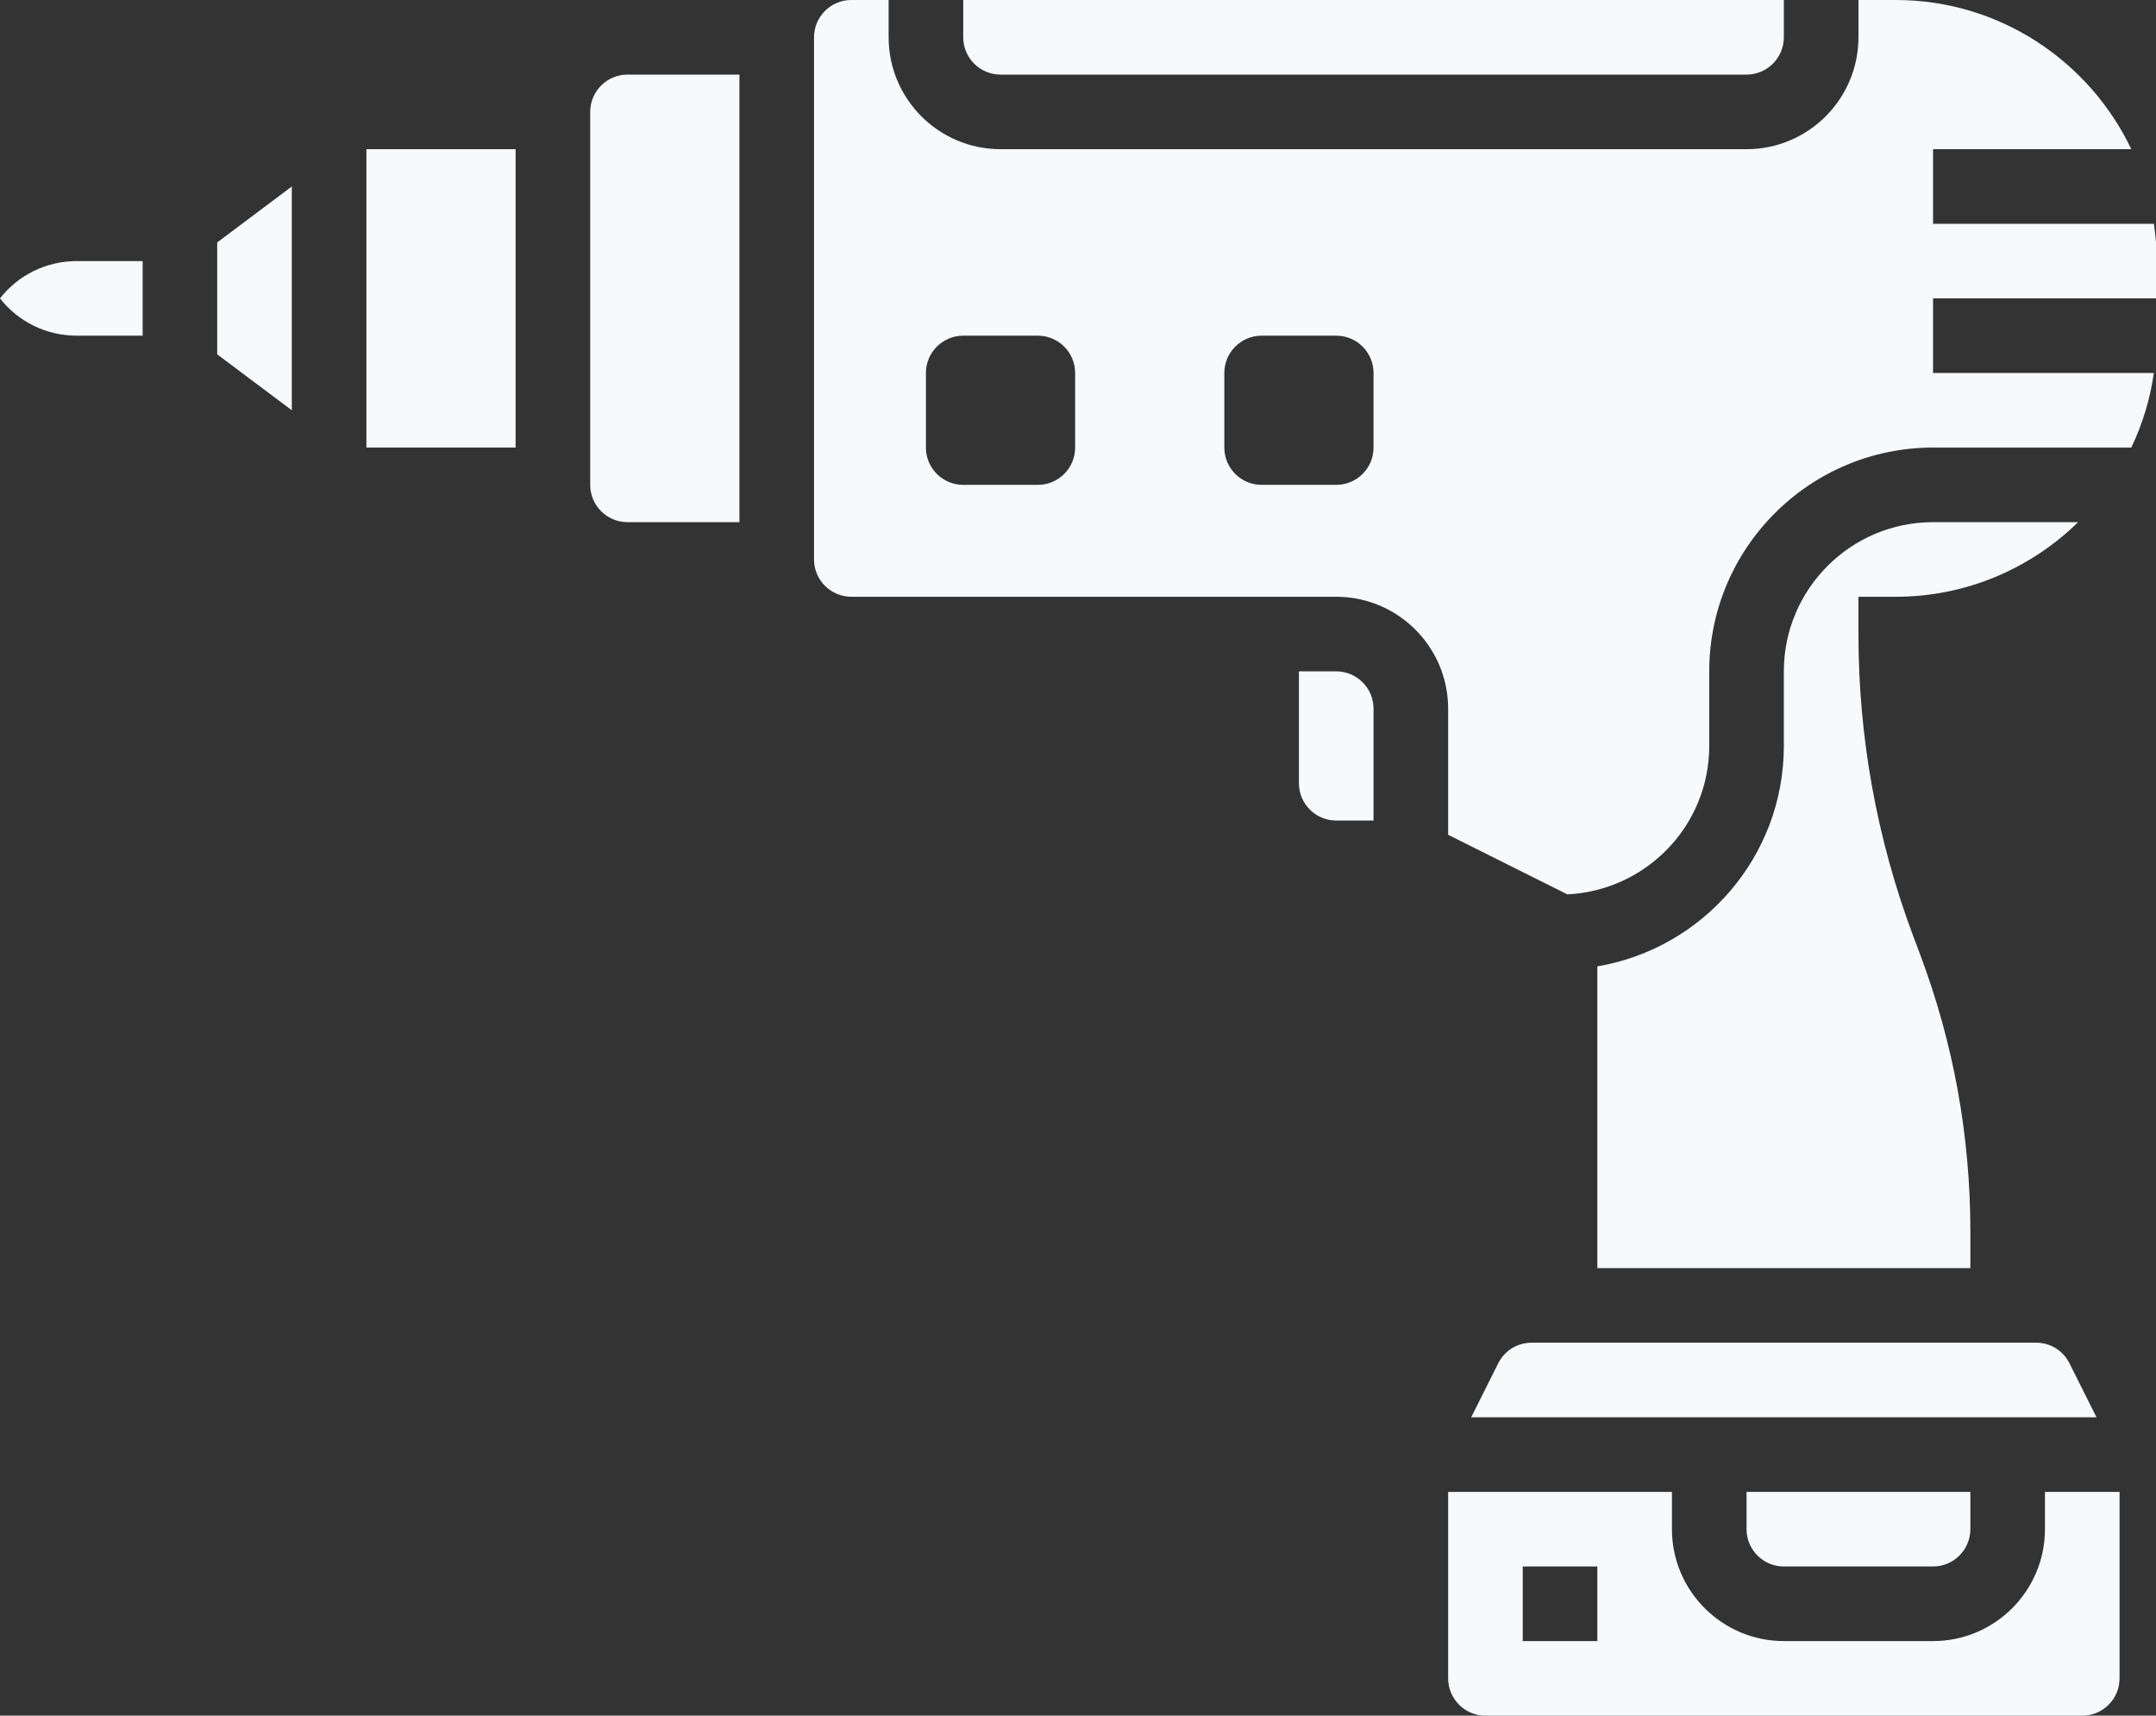
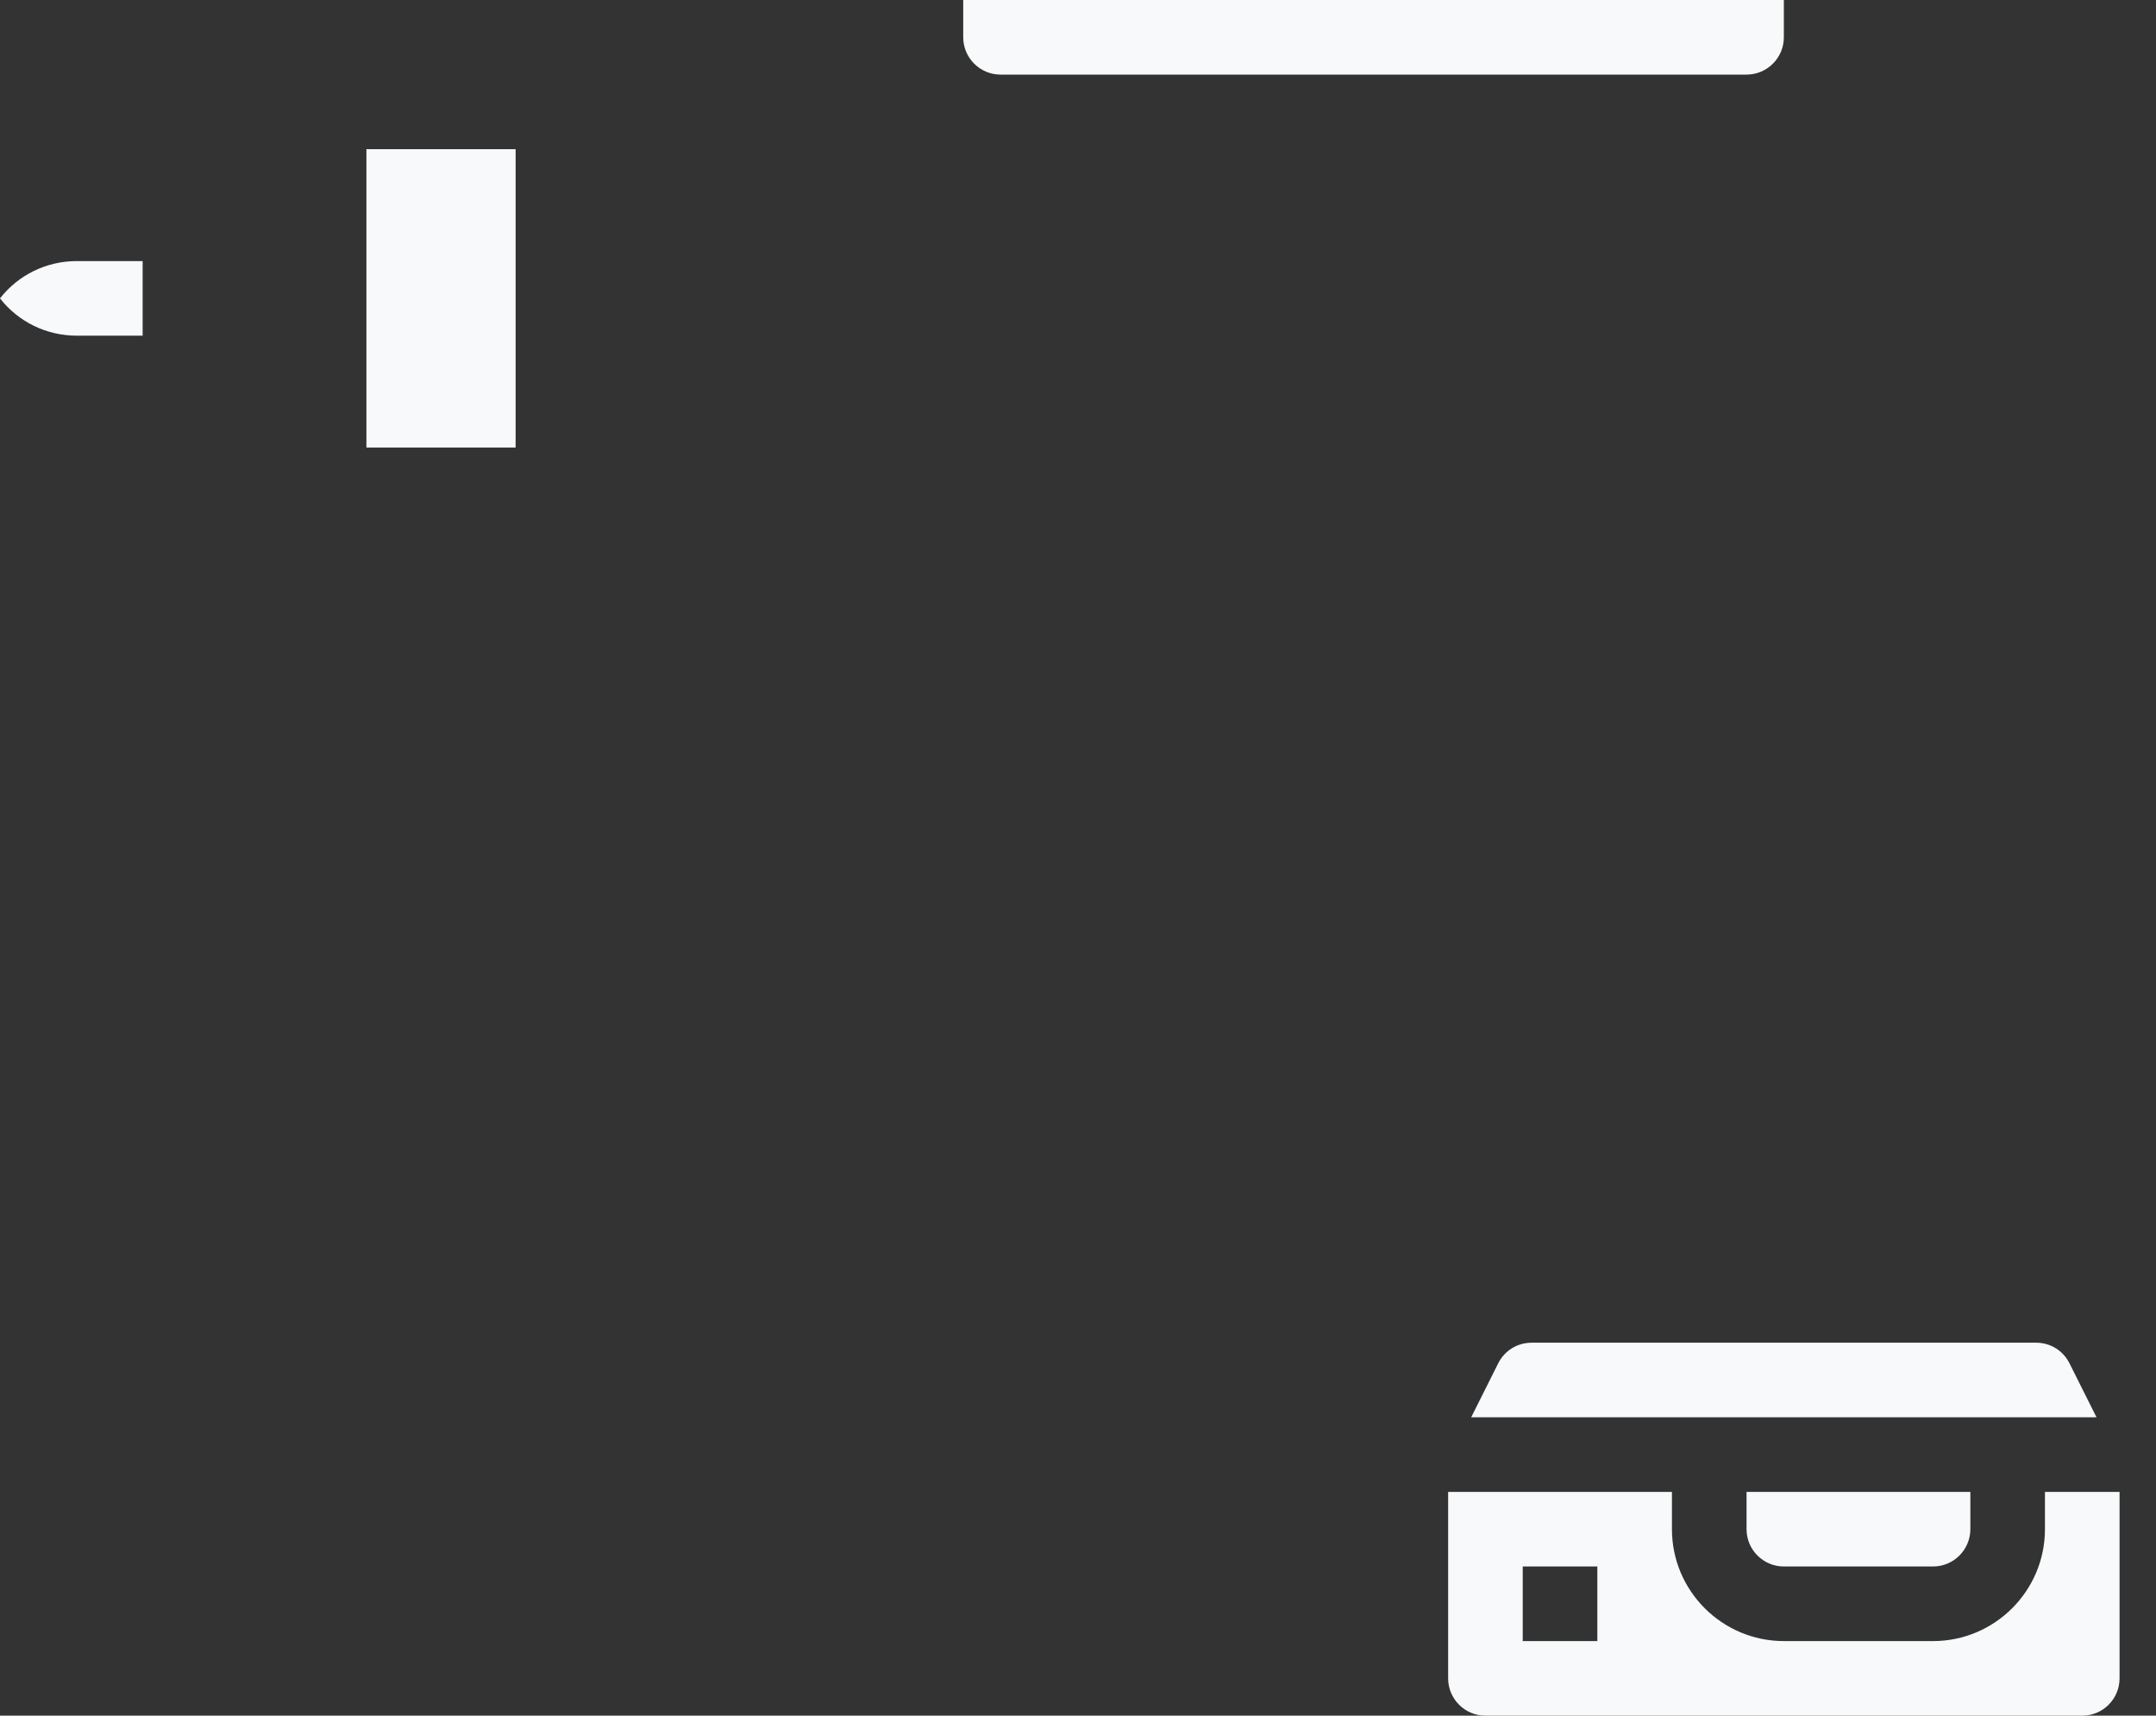
<svg xmlns="http://www.w3.org/2000/svg" fill="#f7f9fa" height="46" preserveAspectRatio="xMidYMid meet" version="1" viewBox="0.0 0.0 57.8 46.0" width="57.8" zoomAndPan="magnify">
  <rect x="0.0" y="0.0" width="57.8" height="46.0" fill="#333333" stroke="none" />
  <g id="change1_1">
-     <path d="M15.823,3v10c0,0.551,0.448,1,1,1h3V2h-3C16.271,2,15.823,2.449,15.823,3z" fill="inherit" />
    <path d="M9.823 4H13.823V12H9.823z" fill="inherit" />
-     <path d="M35.823,18h-1v3c0,0.551,0.448,1,1,1h1v-3C36.823,18.449,36.375,18,35.823,18z" fill="inherit" />
    <path d="M26.823,2h20c0.552,0,1-0.449,1-1V0h-22v1C25.823,1.551,26.271,2,26.823,2z" fill="inherit" />
-     <path d="M5.823 9.5L7.823 11 7.823 5 5.823 6.5z" fill="inherit" />
    <path d="M54.823,41c0,1.654-1.346,3-3,3h-4c-1.654,0-3-1.346-3-3v-1h-6v5c0,0.551,0.448,1,1,1h16c0.552,0,1-0.449,1-1v-5h-2V41z M42.823,44h-2v-2h2V44z" fill="inherit" />
    <path d="M0,8c0.49,0.627,1.241,1,2.06,1h1.764V7H2.06C1.241,7,0.49,7.373,0,8z" fill="inherit" />
    <path d="M40.165,36.553L39.441,38h16.764l-0.724-1.447C55.311,36.212,54.968,36,54.587,36H41.06 C40.679,36,40.336,36.212,40.165,36.553z" fill="inherit" />
-     <path d="M57.823,8V7c0-0.34-0.033-0.672-0.08-1h-5.92V4h5.315c-1.126-2.361-3.53-4-6.315-4h-1v1c0,1.654-1.346,3-3,3h-20 c-1.654,0-3-1.346-3-3V0h-1c-0.552,0-1,0.449-1,1v14c0,0.551,0.448,1,1,1h13c1.654,0,3,1.346,3,3v3.382l3.197,1.598 c2.113-0.105,3.803-1.842,3.803-3.98v-2c0-3.309,2.691-6,6-6h5.315c0.297-0.622,0.504-1.294,0.605-2h-5.92V8H57.823z M28.823,12 c0,0.552-0.448,1-1,1h-2c-0.552,0-1-0.448-1-1v-2c0-0.552,0.448-1,1-1h2c0.552,0,1,0.448,1,1V12z M36.823,12c0,0.552-0.448,1-1,1 h-2c-0.552,0-1-0.448-1-1v-2c0-0.552,0.448-1,1-1h2c0.552,0,1,0.448,1,1V12z" fill="inherit" />
    <path d="M47.823,42h4c0.552,0,1-0.449,1-1v-1h-6v1C46.823,41.551,47.271,42,47.823,42z" fill="inherit" />
-     <path d="M50.823,16c1.902,0,3.627-0.765,4.889-2h-3.889c-2.206,0-4,1.794-4,4v2c0,2.967-2.167,5.431-5,5.91V34h10v-1 c0-2.534-0.451-5.022-1.341-7.394l-0.191-0.509c-0.974-2.598-1.468-5.322-1.468-8.097v-1H50.823z" fill="inherit" />
  </g>
</svg>